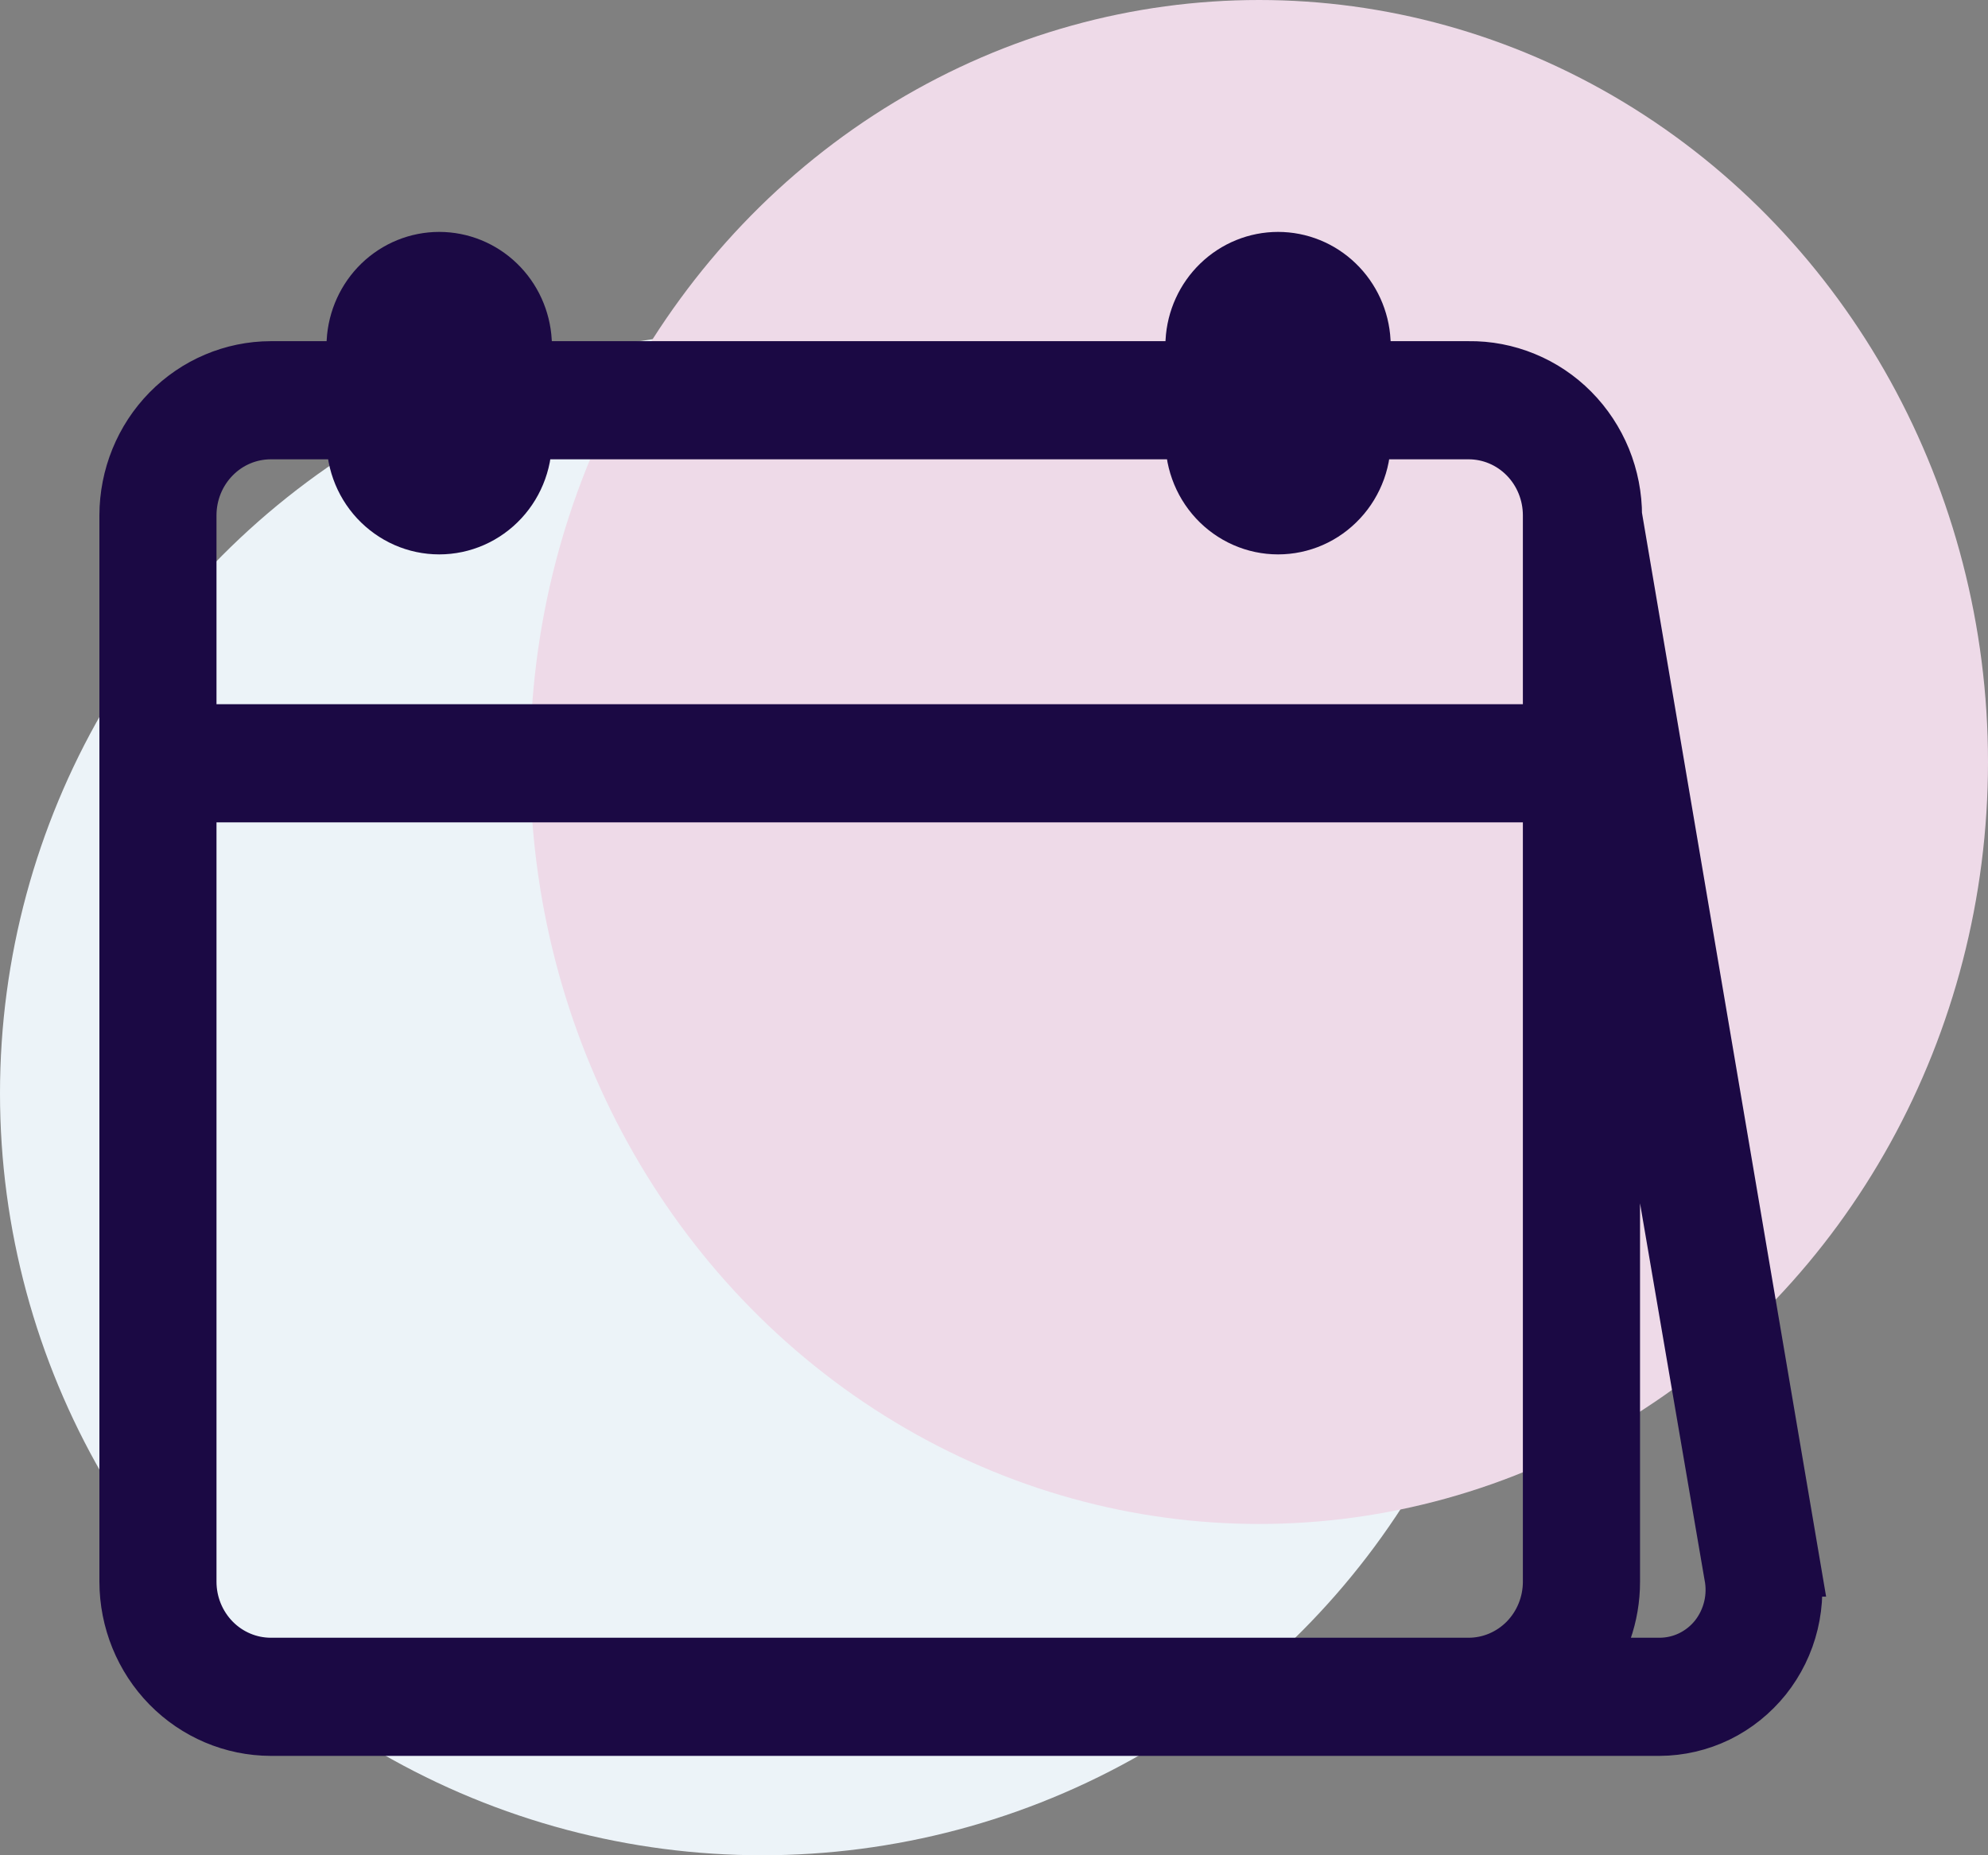
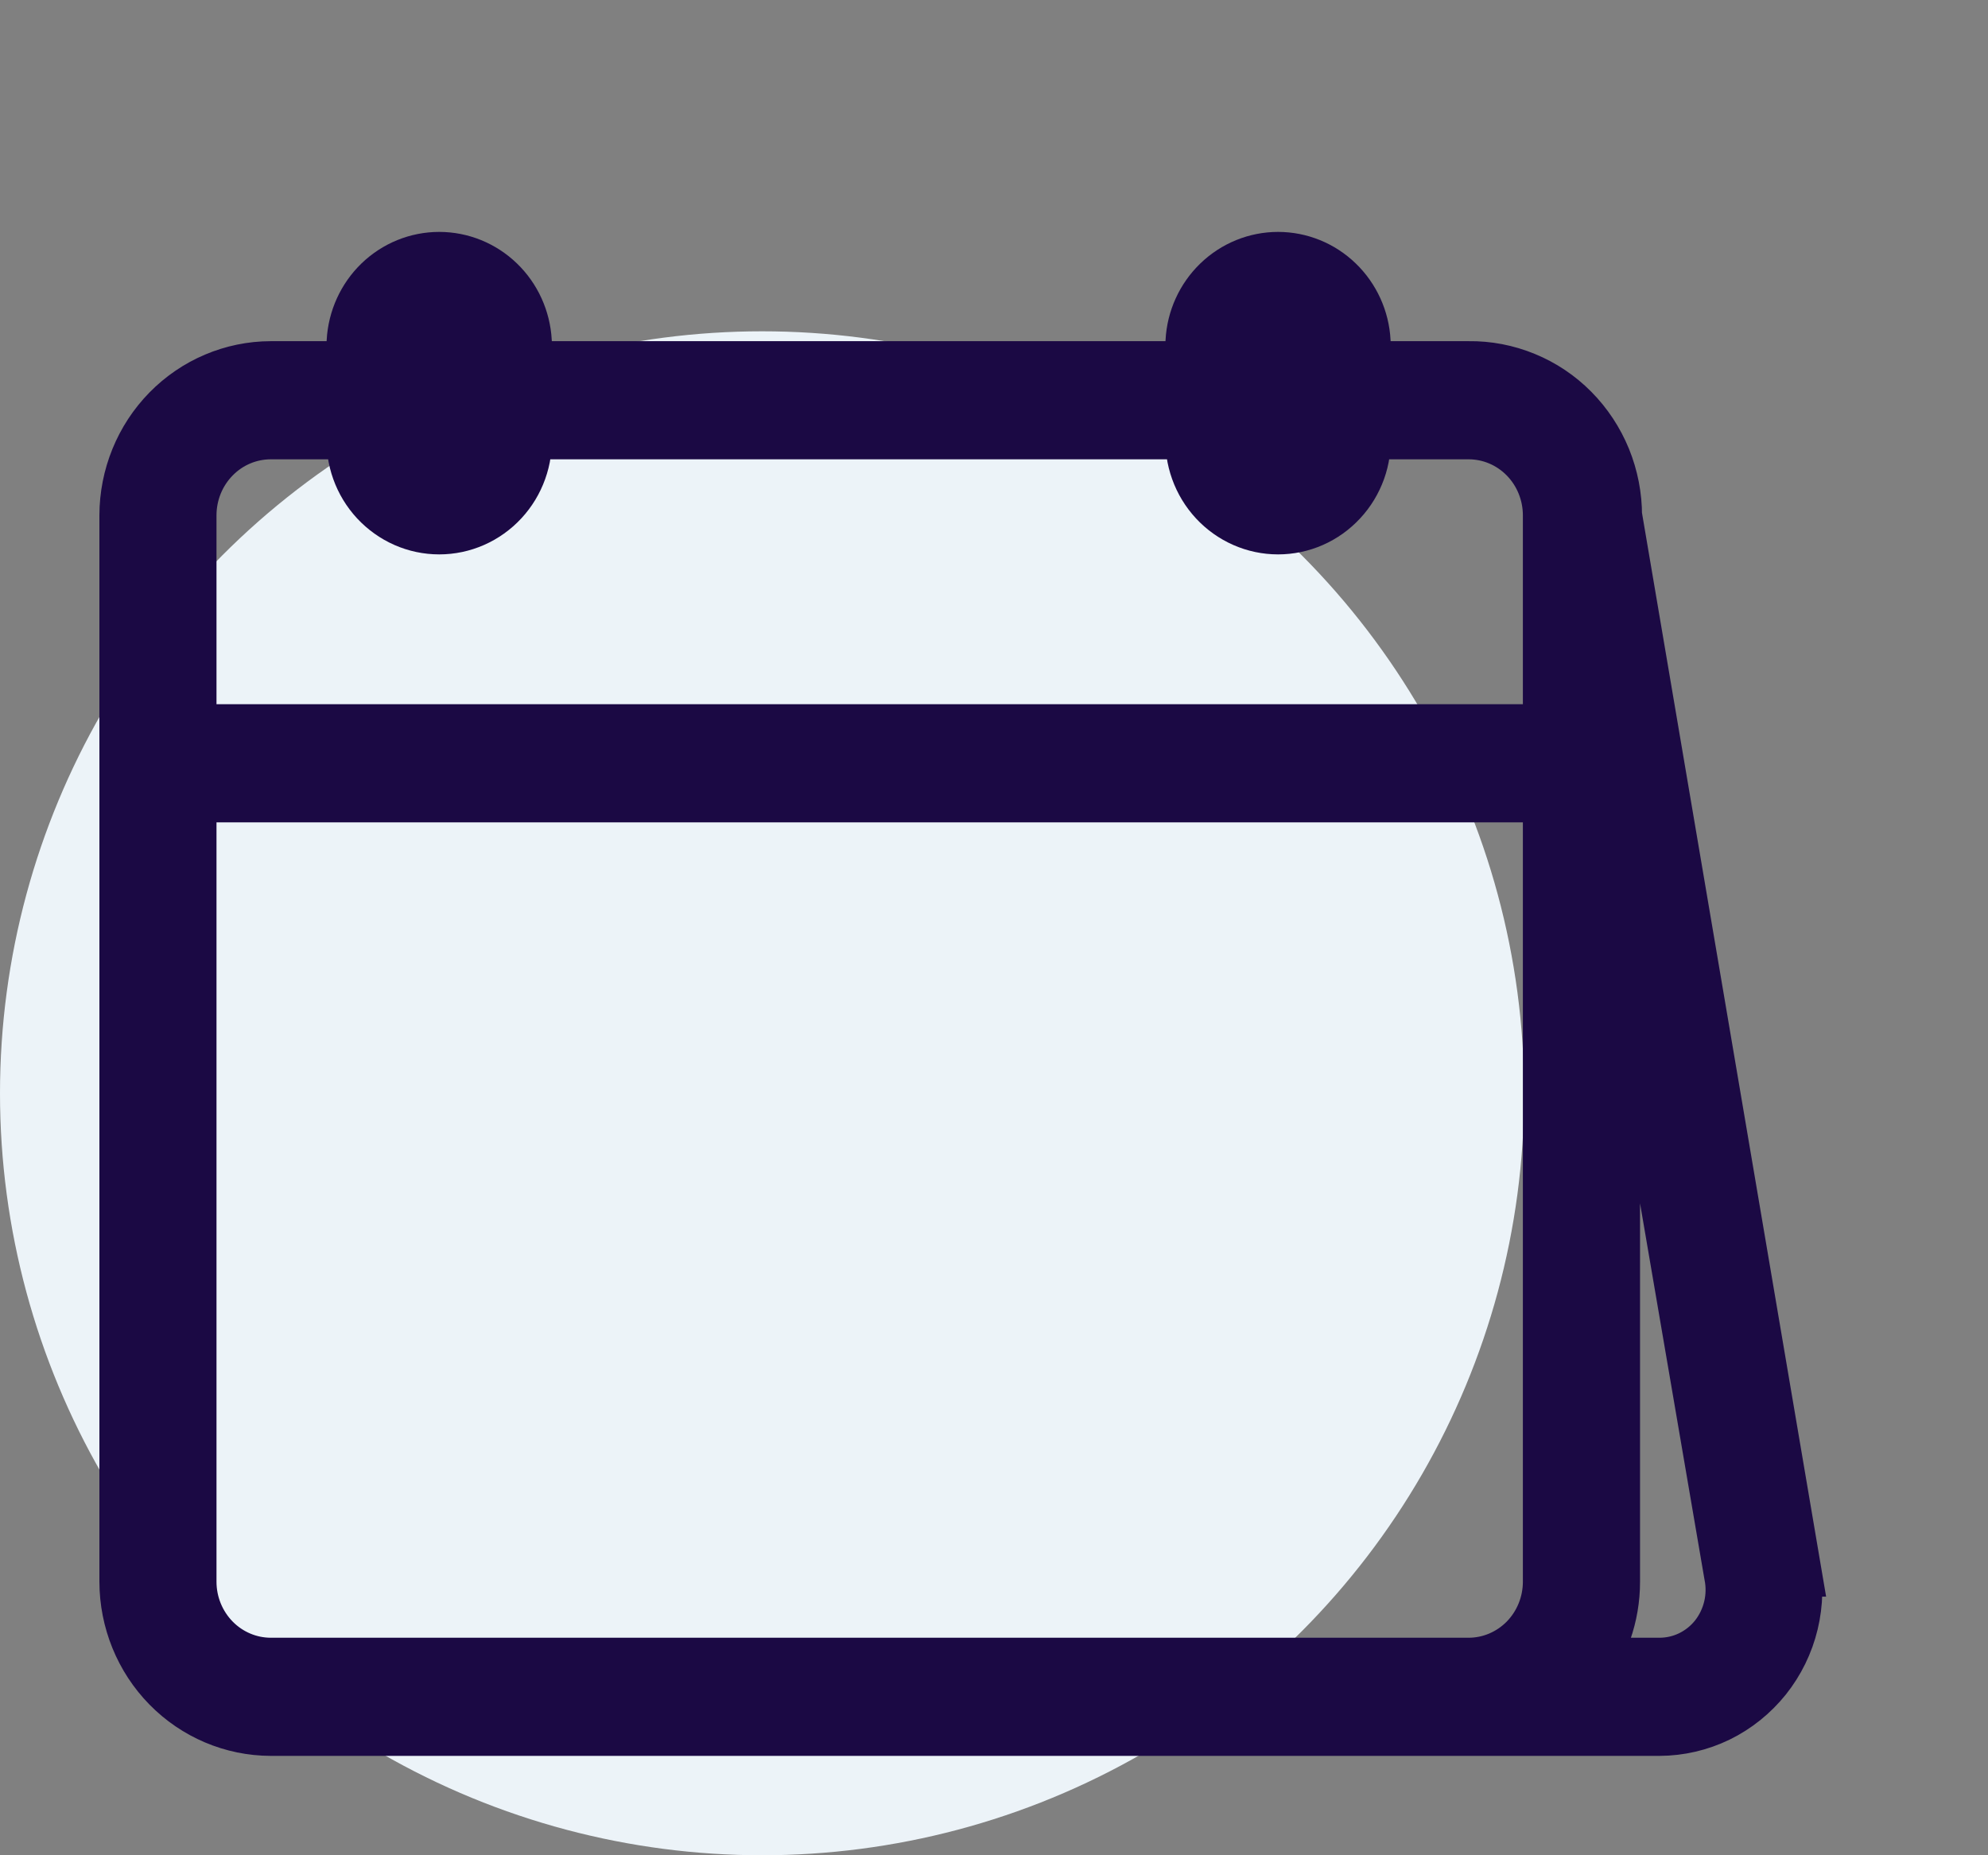
<svg xmlns="http://www.w3.org/2000/svg" width="30" height="28" viewBox="0 0 30 28" fill="none">
  <rect x="0" y="0" width="30" height="28" fill="#808080" stroke="none" />
  <circle cx="11.5" cy="16.5" r="11.5" fill="#ECF3F8" />
-   <ellipse cx="19" cy="11.5" rx="11" ry="11.5" fill="#EEDAE8" />
-   <path d="M26.965 23.597L24.279 7.786C24.28 7.503 24.225 7.223 24.119 6.962C24.012 6.701 23.856 6.464 23.659 6.265C23.462 6.066 23.228 5.909 22.971 5.804C22.714 5.698 22.439 5.645 22.162 5.649H20.485V5.156C20.468 4.843 20.334 4.55 20.111 4.335C19.889 4.12 19.593 4 19.287 4C18.98 4 18.685 4.12 18.462 4.335C18.239 4.55 18.105 4.843 18.088 5.156V5.649H7.827V5.156C7.809 4.843 7.676 4.55 7.453 4.335C7.23 4.12 6.935 4 6.628 4C6.321 4 6.026 4.12 5.803 4.335C5.581 4.55 5.447 4.843 5.429 5.156V5.649H4.087C3.534 5.65 3.003 5.875 2.612 6.274C2.221 6.673 2.001 7.214 2 7.778V23.871C2.001 24.435 2.221 24.976 2.612 25.375C3.003 25.774 3.534 25.999 4.087 26H25.043C25.333 25.999 25.62 25.932 25.882 25.805C26.144 25.677 26.375 25.491 26.559 25.262C26.742 25.032 26.874 24.763 26.943 24.475C27.012 24.188 27.018 23.887 26.961 23.597H26.965ZM18.855 5.156C18.865 5.046 18.915 4.944 18.995 4.87C19.075 4.796 19.179 4.755 19.287 4.755C19.395 4.755 19.499 4.796 19.578 4.87C19.658 4.944 19.708 5.046 19.718 5.156V6.573C19.724 6.634 19.717 6.696 19.698 6.754C19.679 6.812 19.648 6.866 19.607 6.912C19.567 6.957 19.517 6.994 19.462 7.019C19.407 7.043 19.347 7.056 19.287 7.056C19.226 7.056 19.167 7.043 19.111 7.019C19.056 6.994 19.007 6.957 18.966 6.912C18.926 6.866 18.895 6.812 18.876 6.754C18.857 6.696 18.85 6.634 18.855 6.573V5.156ZM6.197 5.156C6.207 5.046 6.257 4.944 6.336 4.87C6.416 4.796 6.52 4.755 6.628 4.755C6.736 4.755 6.84 4.796 6.92 4.87C7 4.944 7.05 5.046 7.06 5.156V6.573C7.065 6.634 7.058 6.696 7.039 6.754C7.02 6.812 6.989 6.866 6.949 6.912C6.908 6.957 6.859 6.994 6.803 7.019C6.748 7.043 6.688 7.056 6.628 7.056C6.568 7.056 6.508 7.043 6.453 7.019C6.398 6.994 6.348 6.957 6.308 6.912C6.267 6.866 6.236 6.812 6.217 6.754C6.198 6.696 6.191 6.634 6.197 6.573V5.156ZM2.767 7.778C2.767 7.421 2.906 7.078 3.154 6.826C3.401 6.573 3.737 6.432 4.087 6.432H5.429V6.573C5.42 6.739 5.444 6.906 5.5 7.062C5.556 7.219 5.643 7.362 5.755 7.483C5.868 7.604 6.003 7.701 6.153 7.767C6.303 7.833 6.465 7.867 6.628 7.867C6.791 7.867 6.953 7.833 7.103 7.767C7.253 7.701 7.389 7.604 7.501 7.483C7.613 7.362 7.7 7.219 7.756 7.062C7.812 6.906 7.836 6.739 7.827 6.573V6.432H18.088V6.573C18.079 6.739 18.103 6.906 18.159 7.062C18.215 7.219 18.302 7.362 18.414 7.483C18.526 7.604 18.662 7.701 18.812 7.767C18.962 7.833 19.123 7.867 19.287 7.867C19.45 7.867 19.612 7.833 19.762 7.767C19.912 7.701 20.047 7.604 20.159 7.483C20.272 7.362 20.358 7.219 20.415 7.062C20.471 6.906 20.495 6.739 20.485 6.573V6.432H22.162C22.512 6.432 22.847 6.573 23.095 6.826C23.342 7.078 23.481 7.421 23.481 7.778V11.128H2.767V7.778ZM21.287 25.217H4.087C3.737 25.217 3.401 25.075 3.154 24.823C2.906 24.57 2.767 24.228 2.767 23.871V11.911H23.481V23.871C23.481 24.228 23.342 24.57 23.095 24.823C22.847 25.075 22.512 25.217 22.162 25.217H21.287ZM25.971 24.767C25.859 24.908 25.717 25.021 25.557 25.099C25.396 25.177 25.22 25.217 25.043 25.217H23.777C24.083 24.838 24.25 24.362 24.249 23.871V12.279L26.213 23.746C26.249 23.924 26.246 24.108 26.204 24.284C26.162 24.461 26.082 24.626 25.971 24.767Z" fill="#1B0944" stroke="#1B0944" />
+   <path d="M26.965 23.597L24.279 7.786C24.28 7.503 24.225 7.223 24.119 6.962C24.012 6.701 23.856 6.464 23.659 6.265C23.462 6.066 23.228 5.909 22.971 5.804C22.714 5.698 22.439 5.645 22.162 5.649H20.485V5.156C20.468 4.843 20.334 4.55 20.111 4.335C19.889 4.12 19.593 4 19.287 4C18.98 4 18.685 4.12 18.462 4.335C18.239 4.55 18.105 4.843 18.088 5.156V5.649H7.827V5.156C7.809 4.843 7.676 4.55 7.453 4.335C7.23 4.12 6.935 4 6.628 4C6.321 4 6.026 4.12 5.803 4.335C5.581 4.55 5.447 4.843 5.429 5.156V5.649H4.087C3.534 5.65 3.003 5.875 2.612 6.274C2.221 6.673 2.001 7.214 2 7.778V23.871C2.001 24.435 2.221 24.976 2.612 25.375C3.003 25.774 3.534 25.999 4.087 26H25.043C25.333 25.999 25.62 25.932 25.882 25.805C26.144 25.677 26.375 25.491 26.559 25.262C26.742 25.032 26.874 24.763 26.943 24.475C27.012 24.188 27.018 23.887 26.961 23.597H26.965ZM18.855 5.156C18.865 5.046 18.915 4.944 18.995 4.87C19.075 4.796 19.179 4.755 19.287 4.755C19.395 4.755 19.499 4.796 19.578 4.87C19.658 4.944 19.708 5.046 19.718 5.156V6.573C19.724 6.634 19.717 6.696 19.698 6.754C19.679 6.812 19.648 6.866 19.607 6.912C19.567 6.957 19.517 6.994 19.462 7.019C19.407 7.043 19.347 7.056 19.287 7.056C19.226 7.056 19.167 7.043 19.111 7.019C19.056 6.994 19.007 6.957 18.966 6.912C18.926 6.866 18.895 6.812 18.876 6.754C18.857 6.696 18.85 6.634 18.855 6.573V5.156M6.197 5.156C6.207 5.046 6.257 4.944 6.336 4.87C6.416 4.796 6.52 4.755 6.628 4.755C6.736 4.755 6.84 4.796 6.92 4.87C7 4.944 7.05 5.046 7.06 5.156V6.573C7.065 6.634 7.058 6.696 7.039 6.754C7.02 6.812 6.989 6.866 6.949 6.912C6.908 6.957 6.859 6.994 6.803 7.019C6.748 7.043 6.688 7.056 6.628 7.056C6.568 7.056 6.508 7.043 6.453 7.019C6.398 6.994 6.348 6.957 6.308 6.912C6.267 6.866 6.236 6.812 6.217 6.754C6.198 6.696 6.191 6.634 6.197 6.573V5.156ZM2.767 7.778C2.767 7.421 2.906 7.078 3.154 6.826C3.401 6.573 3.737 6.432 4.087 6.432H5.429V6.573C5.42 6.739 5.444 6.906 5.5 7.062C5.556 7.219 5.643 7.362 5.755 7.483C5.868 7.604 6.003 7.701 6.153 7.767C6.303 7.833 6.465 7.867 6.628 7.867C6.791 7.867 6.953 7.833 7.103 7.767C7.253 7.701 7.389 7.604 7.501 7.483C7.613 7.362 7.7 7.219 7.756 7.062C7.812 6.906 7.836 6.739 7.827 6.573V6.432H18.088V6.573C18.079 6.739 18.103 6.906 18.159 7.062C18.215 7.219 18.302 7.362 18.414 7.483C18.526 7.604 18.662 7.701 18.812 7.767C18.962 7.833 19.123 7.867 19.287 7.867C19.45 7.867 19.612 7.833 19.762 7.767C19.912 7.701 20.047 7.604 20.159 7.483C20.272 7.362 20.358 7.219 20.415 7.062C20.471 6.906 20.495 6.739 20.485 6.573V6.432H22.162C22.512 6.432 22.847 6.573 23.095 6.826C23.342 7.078 23.481 7.421 23.481 7.778V11.128H2.767V7.778ZM21.287 25.217H4.087C3.737 25.217 3.401 25.075 3.154 24.823C2.906 24.57 2.767 24.228 2.767 23.871V11.911H23.481V23.871C23.481 24.228 23.342 24.57 23.095 24.823C22.847 25.075 22.512 25.217 22.162 25.217H21.287ZM25.971 24.767C25.859 24.908 25.717 25.021 25.557 25.099C25.396 25.177 25.22 25.217 25.043 25.217H23.777C24.083 24.838 24.25 24.362 24.249 23.871V12.279L26.213 23.746C26.249 23.924 26.246 24.108 26.204 24.284C26.162 24.461 26.082 24.626 25.971 24.767Z" fill="#1B0944" stroke="#1B0944" />
</svg>